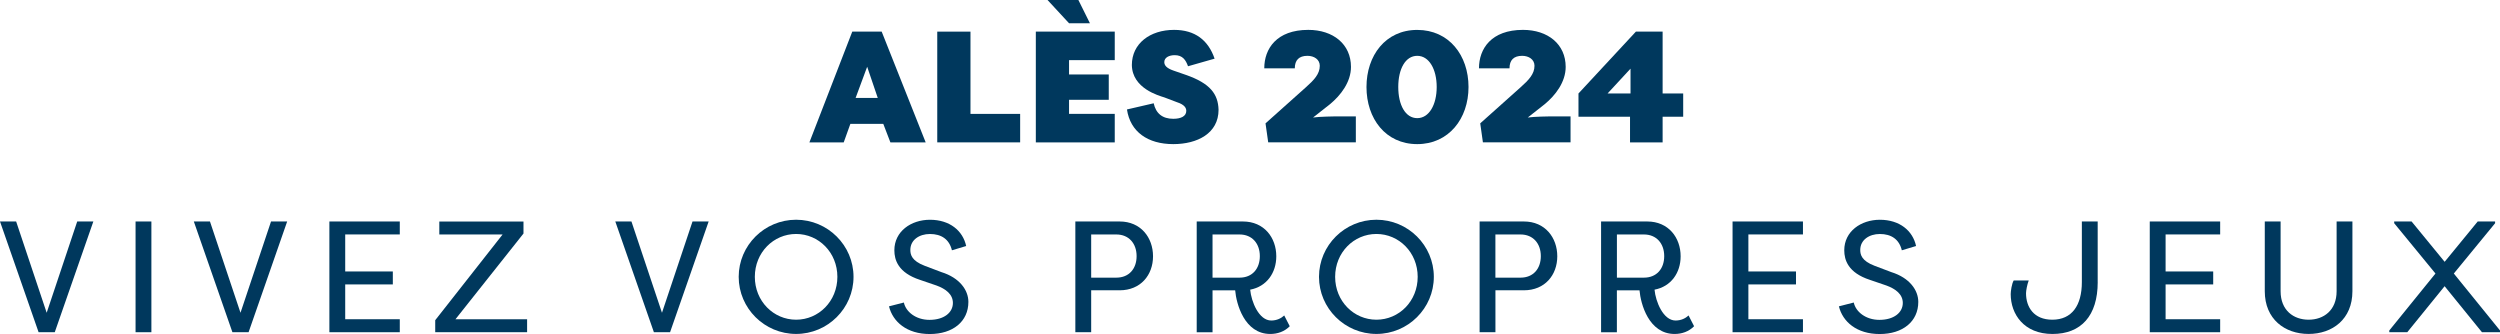
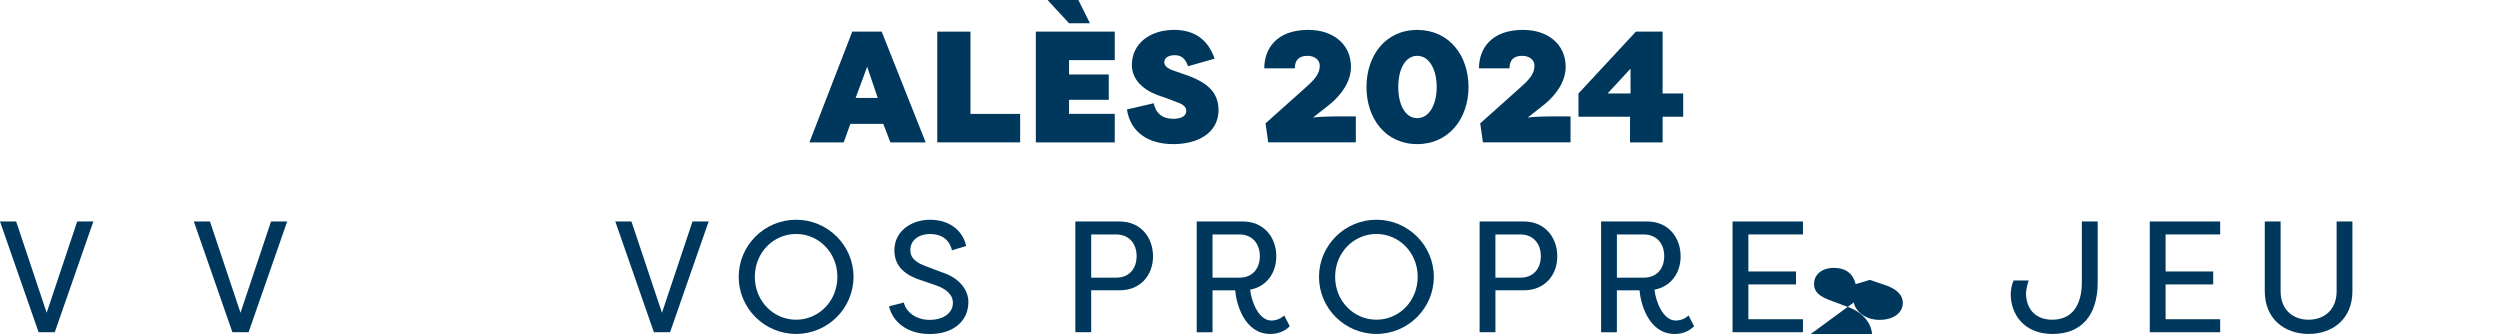
<svg xmlns="http://www.w3.org/2000/svg" id="Calque_2" data-name="Calque 2" viewBox="0 0 800.74 106.99">
  <defs>
    <style>
      .cls-1 {
        fill: #00385d;
        stroke-width: 0px;
      }
    </style>
  </defs>
  <g id="Calque_2-2" data-name="Calque 2">
    <g id="textes">
      <g>
        <g>
          <path class="cls-1" d="M259.25,45.6l13.73-35.47h9.42l14.09,35.47h-11.3l-2.28-5.93h-10.54l-2.13,5.93h-11,0ZM274.05,31.36h7.09l-3.39-9.98-3.7,9.98h0Z" />
          <path class="cls-1" d="M310.84,36.48h15.91v9.12h-26.55V10.13h10.64v26.35h0Z" />
          <path class="cls-1" d="M331.77,45.6V10.13h25.28v9.12h-14.64v4.61h12.72v8.11h-12.72v4.51h14.64v9.12h-25.28ZM345.4,0l3.7,7.45h-6.69l-6.89-7.45h9.88Z" />
          <path class="cls-1" d="M369.52,33.08c.71,3.24,2.79,4.97,6.28,4.97,2.43,0,4.16-.81,4.16-2.53,0-.86-.46-1.98-2.99-2.79l-4-1.52c-1.72-.56-10.34-2.84-10.44-10.39,0-6.84,5.78-11.25,13.53-11.25,6.69,0,10.94,3.29,12.97,9.22l-8.51,2.43c-.71-1.98-1.72-3.55-4.26-3.55-1.72,0-3.34.71-3.34,2.23,0,1.01.71,1.93,2.89,2.69l3.95,1.37c7.9,2.74,10.39,6.18,10.54,11.2,0,7.55-6.79,11-14.49,11-8.21,0-13.78-3.95-14.85-11.1l8.56-1.98h0Z" />
          <path class="cls-1" d="M420.54,37.64c2.13-.3,6.89-.36,7.09-.36h6.64v8.31h-28.07l-.86-6.08,12.87-11.5c2.68-2.38,4.51-4.31,4.51-6.94,0-2.03-1.83-3.19-3.95-3.19-2.69,0-4.05,1.37-4.05,4h-9.78c0-6.28,3.95-12.31,14.09-12.31,7.96,0,13.68,4.56,13.68,11.86,0,4.86-3.29,9.12-6.74,11.96l-5.42,4.26h-.01Z" />
          <path class="cls-1" d="M453.94,46.16c-10.18,0-16.26-8.21-16.26-18.29s6.08-18.29,16.26-18.29,16.42,8.16,16.42,18.29-6.33,18.29-16.42,18.29h0ZM453.94,17.88c-3.8,0-6.08,4.21-6.08,9.98s2.28,9.98,6.08,9.98,6.23-4.31,6.23-9.98-2.43-9.98-6.23-9.98Z" />
          <path class="cls-1" d="M489.31,37.64c2.13-.3,6.89-.36,7.09-.36h6.64v8.31h-28.07l-.86-6.08,12.87-11.5c2.68-2.38,4.51-4.31,4.51-6.94,0-2.03-1.83-3.19-3.95-3.19-2.69,0-4.05,1.37-4.05,4h-9.78c0-6.28,3.95-12.31,14.09-12.31,7.96,0,13.68,4.56,13.68,11.86,0,4.86-3.29,9.12-6.74,11.96l-5.42,4.26h-.01Z" />
          <path class="cls-1" d="M505.58,37.39v-7.45l18.39-19.81h8.56v19.81h6.59v7.45h-6.59v8.21h-10.44v-8.21h-16.52.01ZM522.25,29.94v-7.95l-7.35,7.95h7.35Z" />
        </g>
        <g>
          <path class="cls-1" d="M12.36,106.41L0,70.94h5.17l9.78,29.24,9.78-29.24h5.17l-12.36,35.47h-5.18Z" />
-           <path class="cls-1" d="M48.49,106.41h-5.07v-35.47h5.07v35.47Z" />
          <path class="cls-1" d="M74.44,106.41l-12.36-35.47h5.17l9.78,29.24,9.78-29.24h5.17l-12.36,35.47h-5.18Z" />
-           <path class="cls-1" d="M128.05,106.41h-22.55v-35.47h22.55v4.15h-17.48v11.86h15.25v4.15h-15.25v11.15h17.48v4.15h0Z" />
-           <path class="cls-1" d="M168.84,106.41h-29.44v-3.85l21.58-27.46h-20.27v-4.15h26.96v3.85l-21.79,27.46h22.95v4.15h.01Z" />
          <path class="cls-1" d="M209.44,106.41l-12.36-35.47h5.17l9.78,29.24,9.78-29.24h5.17l-12.36,35.47h-5.18Z" />
          <path class="cls-1" d="M254.99,70.38c10.13,0,18.39,8.21,18.39,18.29s-8.26,18.29-18.39,18.29-18.39-8.21-18.39-18.29,8.26-18.29,18.39-18.29ZM254.99,102.4c7.24,0,13.22-5.93,13.22-13.73s-5.98-13.73-13.22-13.73-13.22,5.93-13.22,13.73,5.98,13.73,13.22,13.73h0Z" />
          <path class="cls-1" d="M289.5,96.88c.61,2.94,3.8,5.57,8.21,5.57,4.66,0,7.5-2.33,7.5-5.42,0-2.79-2.33-4.51-5.22-5.57l-5.32-1.82c-6.99-2.28-8.21-6.38-8.21-9.47,0-6.08,5.37-9.78,11.4-9.78,6.33,0,10.54,3.5,11.6,8.41l-4.56,1.37c-.86-3.55-3.4-5.22-7.04-5.22-3.4,0-6.28,1.87-6.28,5.12,0,1.52.46,3.5,4.61,5.07l5.37,2.03c5.83,1.82,8.61,5.78,8.61,9.53,0,6.28-4.97,10.29-12.36,10.29s-11.86-3.95-13.07-8.87l4.76-1.22v-.02Z" />
          <path class="cls-1" d="M344.43,106.41v-35.47h14.19c6.79,0,10.69,5.17,10.69,11.15s-3.95,10.89-10.69,10.89h-9.12v13.43h-5.07ZM357.56,88.93c4.05,0,6.49-2.84,6.49-6.89s-2.48-6.94-6.49-6.94h-8.06v13.83h8.06Z" />
          <path class="cls-1" d="M383.3,106.41v-35.47h14.8c6.79,0,10.69,5.17,10.69,11.15,0,5.27-3.04,9.68-8.36,10.69.35,3.85,2.79,9.88,6.74,9.88,1.77,0,3.19-.71,4.16-1.62l1.77,3.45c-1.67,1.72-3.95,2.48-6.23,2.48-8.31,0-10.89-9.68-11.25-13.98h-7.25v13.43h-5.07,0ZM397.03,88.93c4.05,0,6.49-2.84,6.49-6.89s-2.48-6.94-6.49-6.94h-8.66v13.83h8.66Z" />
          <path class="cls-1" d="M440.86,70.38c10.13,0,18.39,8.21,18.39,18.29s-8.26,18.29-18.39,18.29-18.39-8.21-18.39-18.29,8.26-18.29,18.39-18.29ZM440.86,102.4c7.25,0,13.22-5.93,13.22-13.73s-5.98-13.73-13.22-13.73-13.22,5.93-13.22,13.73,5.98,13.73,13.22,13.73Z" />
          <path class="cls-1" d="M473.91,106.41v-35.47h14.19c6.79,0,10.69,5.17,10.69,11.15s-3.95,10.89-10.69,10.89h-9.12v13.43h-5.07ZM487.03,88.93c4.05,0,6.49-2.84,6.49-6.89s-2.48-6.94-6.49-6.94h-8.06v13.83h8.06Z" />
          <path class="cls-1" d="M512.82,106.41v-35.47h14.79c6.79,0,10.69,5.17,10.69,11.15,0,5.27-3.04,9.68-8.36,10.69.35,3.85,2.79,9.88,6.74,9.88,1.77,0,3.19-.71,4.16-1.62l1.77,3.45c-1.67,1.72-3.95,2.48-6.23,2.48-8.31,0-10.89-9.68-11.25-13.98h-7.25v13.43h-5.07.01ZM526.55,88.93c4.05,0,6.49-2.84,6.49-6.89s-2.48-6.94-6.49-6.94h-8.66v13.83h8.66Z" />
          <path class="cls-1" d="M577.48,106.41h-22.55v-35.47h22.55v4.15h-17.48v11.86h15.25v4.15h-15.25v11.15h17.48v4.15h0Z" />
-           <path class="cls-1" d="M593.75,96.88c.61,2.94,3.8,5.57,8.21,5.57,4.66,0,7.5-2.33,7.5-5.42,0-2.79-2.33-4.51-5.22-5.57l-5.32-1.82c-6.99-2.28-8.21-6.38-8.21-9.47,0-6.08,5.37-9.78,11.4-9.78,6.33,0,10.54,3.5,11.6,8.41l-4.56,1.37c-.86-3.55-3.4-5.22-7.04-5.22-3.39,0-6.28,1.87-6.28,5.12,0,1.52.46,3.5,4.61,5.07l5.37,2.03c5.83,1.82,8.61,5.78,8.61,9.53,0,6.28-4.97,10.29-12.36,10.29s-11.86-3.95-13.07-8.87l4.76-1.22v-.02Z" />
+           <path class="cls-1" d="M593.75,96.88c.61,2.94,3.8,5.57,8.21,5.57,4.66,0,7.5-2.33,7.5-5.42,0-2.79-2.33-4.51-5.22-5.57l-5.32-1.82l-4.56,1.37c-.86-3.55-3.4-5.22-7.04-5.22-3.39,0-6.28,1.87-6.28,5.12,0,1.52.46,3.5,4.61,5.07l5.37,2.03c5.83,1.82,8.61,5.78,8.61,9.53,0,6.28-4.97,10.29-12.36,10.29s-11.86-3.95-13.07-8.87l4.76-1.22v-.02Z" />
          <path class="cls-1" d="M671.89,90.35c0,10.79-5.32,16.62-14.49,16.62s-13.38-6.38-13.38-12.77c0-.91.35-3.4.96-4.36h4.81c-.51,1.32-.86,3.29-.86,4.1,0,4.41,2.48,8.46,8.41,8.46,6.28,0,9.47-4.56,9.47-12.06v-19.41h5.07v19.41h.01Z" />
          <path class="cls-1" d="M711.11,106.41h-22.55v-35.47h22.55v4.15h-17.48v11.86h15.25v4.15h-15.25v11.15h17.48v4.15h0Z" />
          <path class="cls-1" d="M753.47,70.94v22.34c0,8.97-6.43,13.68-14.03,13.68s-14.04-4.71-14.04-13.68v-22.34h5.07v22.34c0,6.13,4.15,9.12,8.97,9.12s8.97-2.99,8.97-9.12v-22.34h5.07,0Z" />
-           <path class="cls-1" d="M771.06,106.41h-5.78v-.56l14.79-18.24-13.22-16.11v-.56h5.57l10.59,12.92,10.59-12.92h5.57v.56l-13.22,16.11,14.79,18.24v.56h-5.78l-11.96-14.74-11.96,14.74h.02Z" />
        </g>
      </g>
    </g>
  </g>
</svg>